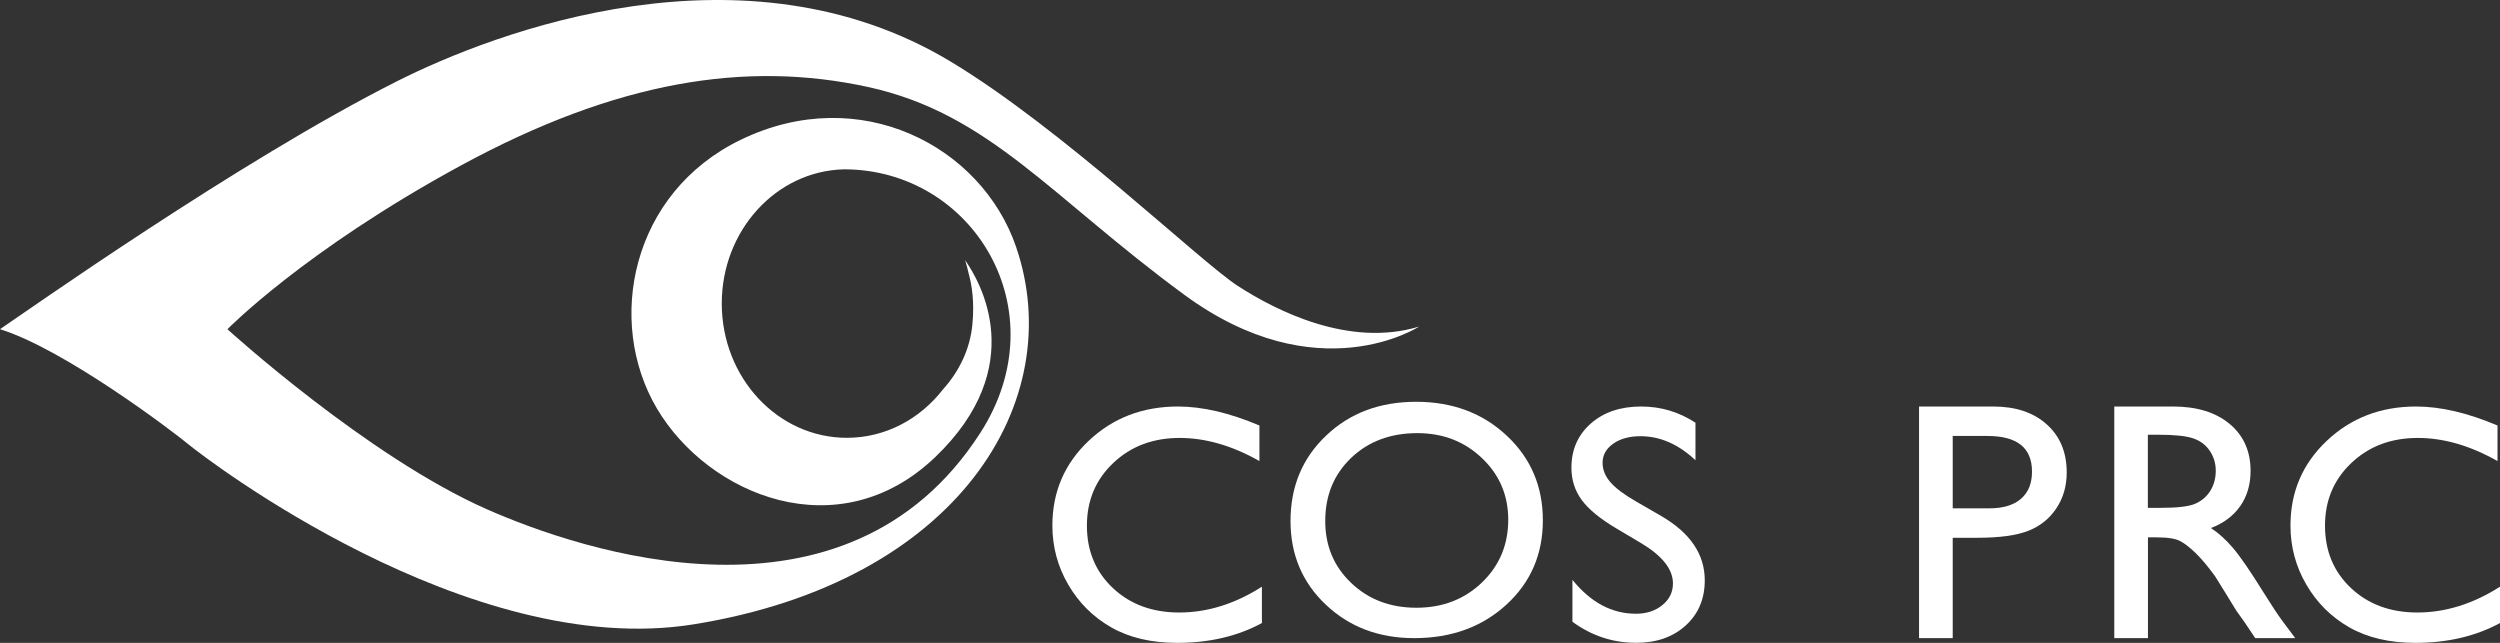
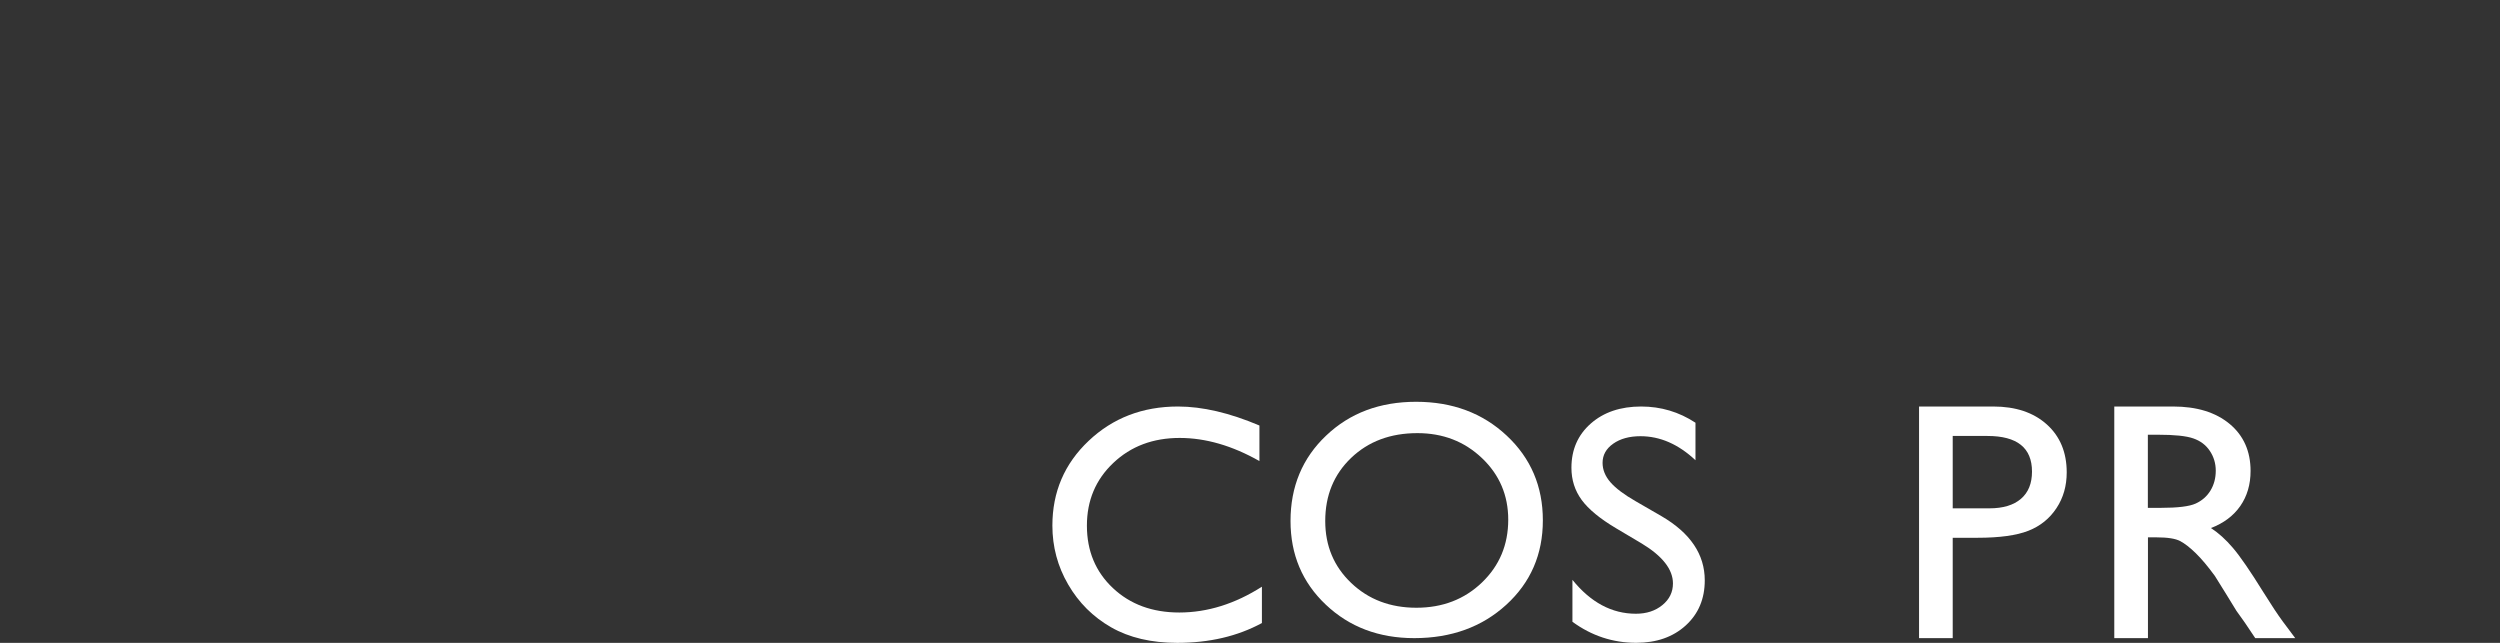
<svg xmlns="http://www.w3.org/2000/svg" width="210" height="54" viewBox="0 0 210 54" fill="none">
  <rect x="0" y="0" width="210" height="54" fill="#333333" stroke="none" />
-   <path fill-rule="evenodd" clip-rule="evenodd" d="M103.988 24.026C100.788 21.961 89.184 10.764 79.804 5.142C62.476 -5.257 41.632 2.652 33.364 6.817C20.092 13.496 1.864 26.408 0 27.651C5.396 29.327 14.444 36.176 15.828 37.324C17.22 38.475 39.356 55.481 58.248 52.447C80.536 48.87 89.776 33.627 85.348 20.73C82.452 12.281 72.236 6.893 62.232 11.737C53.016 16.188 50.864 27 55.176 34.306C59.496 41.612 70.448 46.158 78.556 38.4C86.52 30.768 82.312 23.621 81.064 21.85C81.184 22.211 81.284 22.585 81.364 22.966C81.64 23.943 81.864 25.368 81.68 27.254C81.484 29.343 80.564 31.201 79.22 32.698C77.288 35.191 74.388 36.776 71.136 36.776C65.332 36.776 60.628 31.725 60.628 25.495C60.628 19.353 65.204 14.358 70.896 14.223C81.716 14.223 88.984 26.043 82.348 36.359C71.064 53.905 48.688 46.206 40.936 42.795C30.864 38.364 19.104 27.655 19.104 27.655C19.104 27.655 25.548 21.06 38.7 13.909C51.844 6.77 62.688 5.082 72.896 7.302C83.092 9.529 88.228 16.494 99.46 24.745C110.684 33.004 119.2 27.433 119.2 27.433C113.336 29.22 107.192 26.099 103.988 24.026Z" fill="white" />
  <path fill-rule="evenodd" clip-rule="evenodd" d="M106 49.283V52.336C103.948 53.448 101.58 54 98.892 54C96.708 54 94.856 53.563 93.336 52.694C91.816 51.824 90.612 50.625 89.728 49.1C88.84 47.575 88.4 45.924 88.4 44.149C88.4 41.326 89.412 38.955 91.444 37.034C93.472 35.112 95.976 34.147 98.952 34.147C101.004 34.147 103.284 34.679 105.792 35.743V38.729C103.508 37.435 101.272 36.787 99.092 36.787C96.852 36.787 94.996 37.486 93.516 38.888C92.036 40.289 91.3 42.044 91.3 44.153C91.3 46.281 92.028 48.028 93.484 49.398C94.94 50.768 96.8 51.451 99.064 51.451C101.428 51.447 103.744 50.724 106 49.283Z" fill="white" />
  <path d="M118.952 33.75C122 33.75 124.536 34.695 126.56 36.589C128.588 38.483 129.6 40.857 129.6 43.708C129.6 46.563 128.576 48.926 126.532 50.796C124.488 52.666 121.908 53.603 118.796 53.603C115.824 53.603 113.348 52.666 111.372 50.796C109.392 48.926 108.404 46.583 108.404 43.764C108.404 40.873 109.4 38.479 111.396 36.589C113.384 34.695 115.904 33.75 118.952 33.75ZM119.064 36.383C116.808 36.383 114.952 37.073 113.5 38.459C112.048 39.845 111.32 41.612 111.32 43.764C111.32 45.852 112.048 47.587 113.504 48.973C114.96 50.359 116.784 51.05 118.976 51.05C121.176 51.05 123.012 50.343 124.484 48.93C125.956 47.516 126.692 45.757 126.692 43.653C126.692 41.604 125.956 39.877 124.484 38.479C123.012 37.081 121.208 36.383 119.064 36.383Z" fill="white" />
  <path fill-rule="evenodd" clip-rule="evenodd" d="M137.912 45.658L135.752 44.375C134.396 43.569 133.432 42.775 132.86 41.993C132.288 41.211 132 40.313 132 39.293C132 37.768 132.544 36.529 133.628 35.576C134.712 34.623 136.124 34.147 137.856 34.147C139.516 34.147 141.036 34.6 142.42 35.509V38.658C140.988 37.316 139.448 36.641 137.8 36.641C136.872 36.641 136.108 36.851 135.512 37.268C134.916 37.685 134.616 38.225 134.616 38.876C134.616 39.456 134.836 40 135.276 40.508C135.716 41.012 136.424 41.548 137.396 42.104L139.568 43.359C141.988 44.772 143.2 46.567 143.2 48.751C143.2 50.303 142.668 51.566 141.6 52.539C140.536 53.508 139.148 53.996 137.444 53.996C135.48 53.996 133.696 53.408 132.084 52.229V48.707C133.62 50.605 135.396 51.554 137.416 51.554C138.308 51.554 139.048 51.312 139.64 50.827C140.232 50.343 140.528 49.739 140.528 49.009C140.528 47.834 139.656 46.714 137.912 45.658Z" fill="white" />
  <path d="M161.2 53.603V34.147H167.436C169.312 34.147 170.812 34.647 171.928 35.648C173.044 36.652 173.604 37.995 173.604 39.682C173.604 40.814 173.32 41.814 172.744 42.684C172.172 43.553 171.388 44.189 170.392 44.582C169.396 44.975 167.968 45.173 166.112 45.173H164.028V53.603H161.2ZM166.944 36.621H164.028V42.7H167.112C168.256 42.7 169.14 42.434 169.76 41.901C170.38 41.37 170.688 40.607 170.688 39.614C170.688 37.617 169.44 36.621 166.944 36.621Z" fill="white" />
  <path d="M177.6 53.603V34.147H182.54C184.536 34.147 186.116 34.635 187.288 35.608C188.46 36.581 189.048 37.903 189.048 39.563C189.048 40.694 188.76 41.675 188.188 42.501C187.612 43.327 186.792 43.946 185.72 44.355C186.348 44.764 186.968 45.32 187.568 46.027C188.172 46.734 189.016 47.961 190.108 49.72C190.796 50.823 191.344 51.653 191.76 52.213L192.8 53.603H189.44L188.58 52.32C188.552 52.273 188.496 52.193 188.412 52.082L187.864 51.316L186.992 49.894L186.048 48.378C185.464 47.58 184.932 46.944 184.448 46.472C183.964 45.999 183.524 45.658 183.136 45.451C182.744 45.245 182.088 45.138 181.164 45.138H180.428V53.603H177.6ZM181.268 36.517H180.42V42.66H181.492C182.924 42.66 183.904 42.541 184.436 42.299C184.968 42.056 185.384 41.691 185.68 41.207C185.976 40.718 186.124 40.162 186.124 39.543C186.124 38.931 185.96 38.376 185.628 37.879C185.3 37.383 184.836 37.034 184.24 36.827C183.644 36.617 182.652 36.517 181.268 36.517Z" fill="white" />
-   <path fill-rule="evenodd" clip-rule="evenodd" d="M210 49.283V52.336C207.948 53.448 205.58 54 202.892 54C200.712 54 198.86 53.563 197.336 52.694C195.816 51.824 194.612 50.625 193.728 49.1C192.84 47.575 192.4 45.924 192.4 44.149C192.4 41.326 193.412 38.955 195.444 37.034C197.472 35.112 199.976 34.147 202.952 34.147C205.004 34.147 207.284 34.679 209.792 35.743V38.729C207.504 37.435 205.272 36.787 203.092 36.787C200.852 36.787 198.996 37.486 197.516 38.888C196.036 40.289 195.3 42.044 195.3 44.153C195.3 46.281 196.028 48.028 197.484 49.398C198.94 50.768 200.8 51.451 203.068 51.451C205.428 51.447 207.744 50.724 210 49.283Z" fill="white" />
</svg>